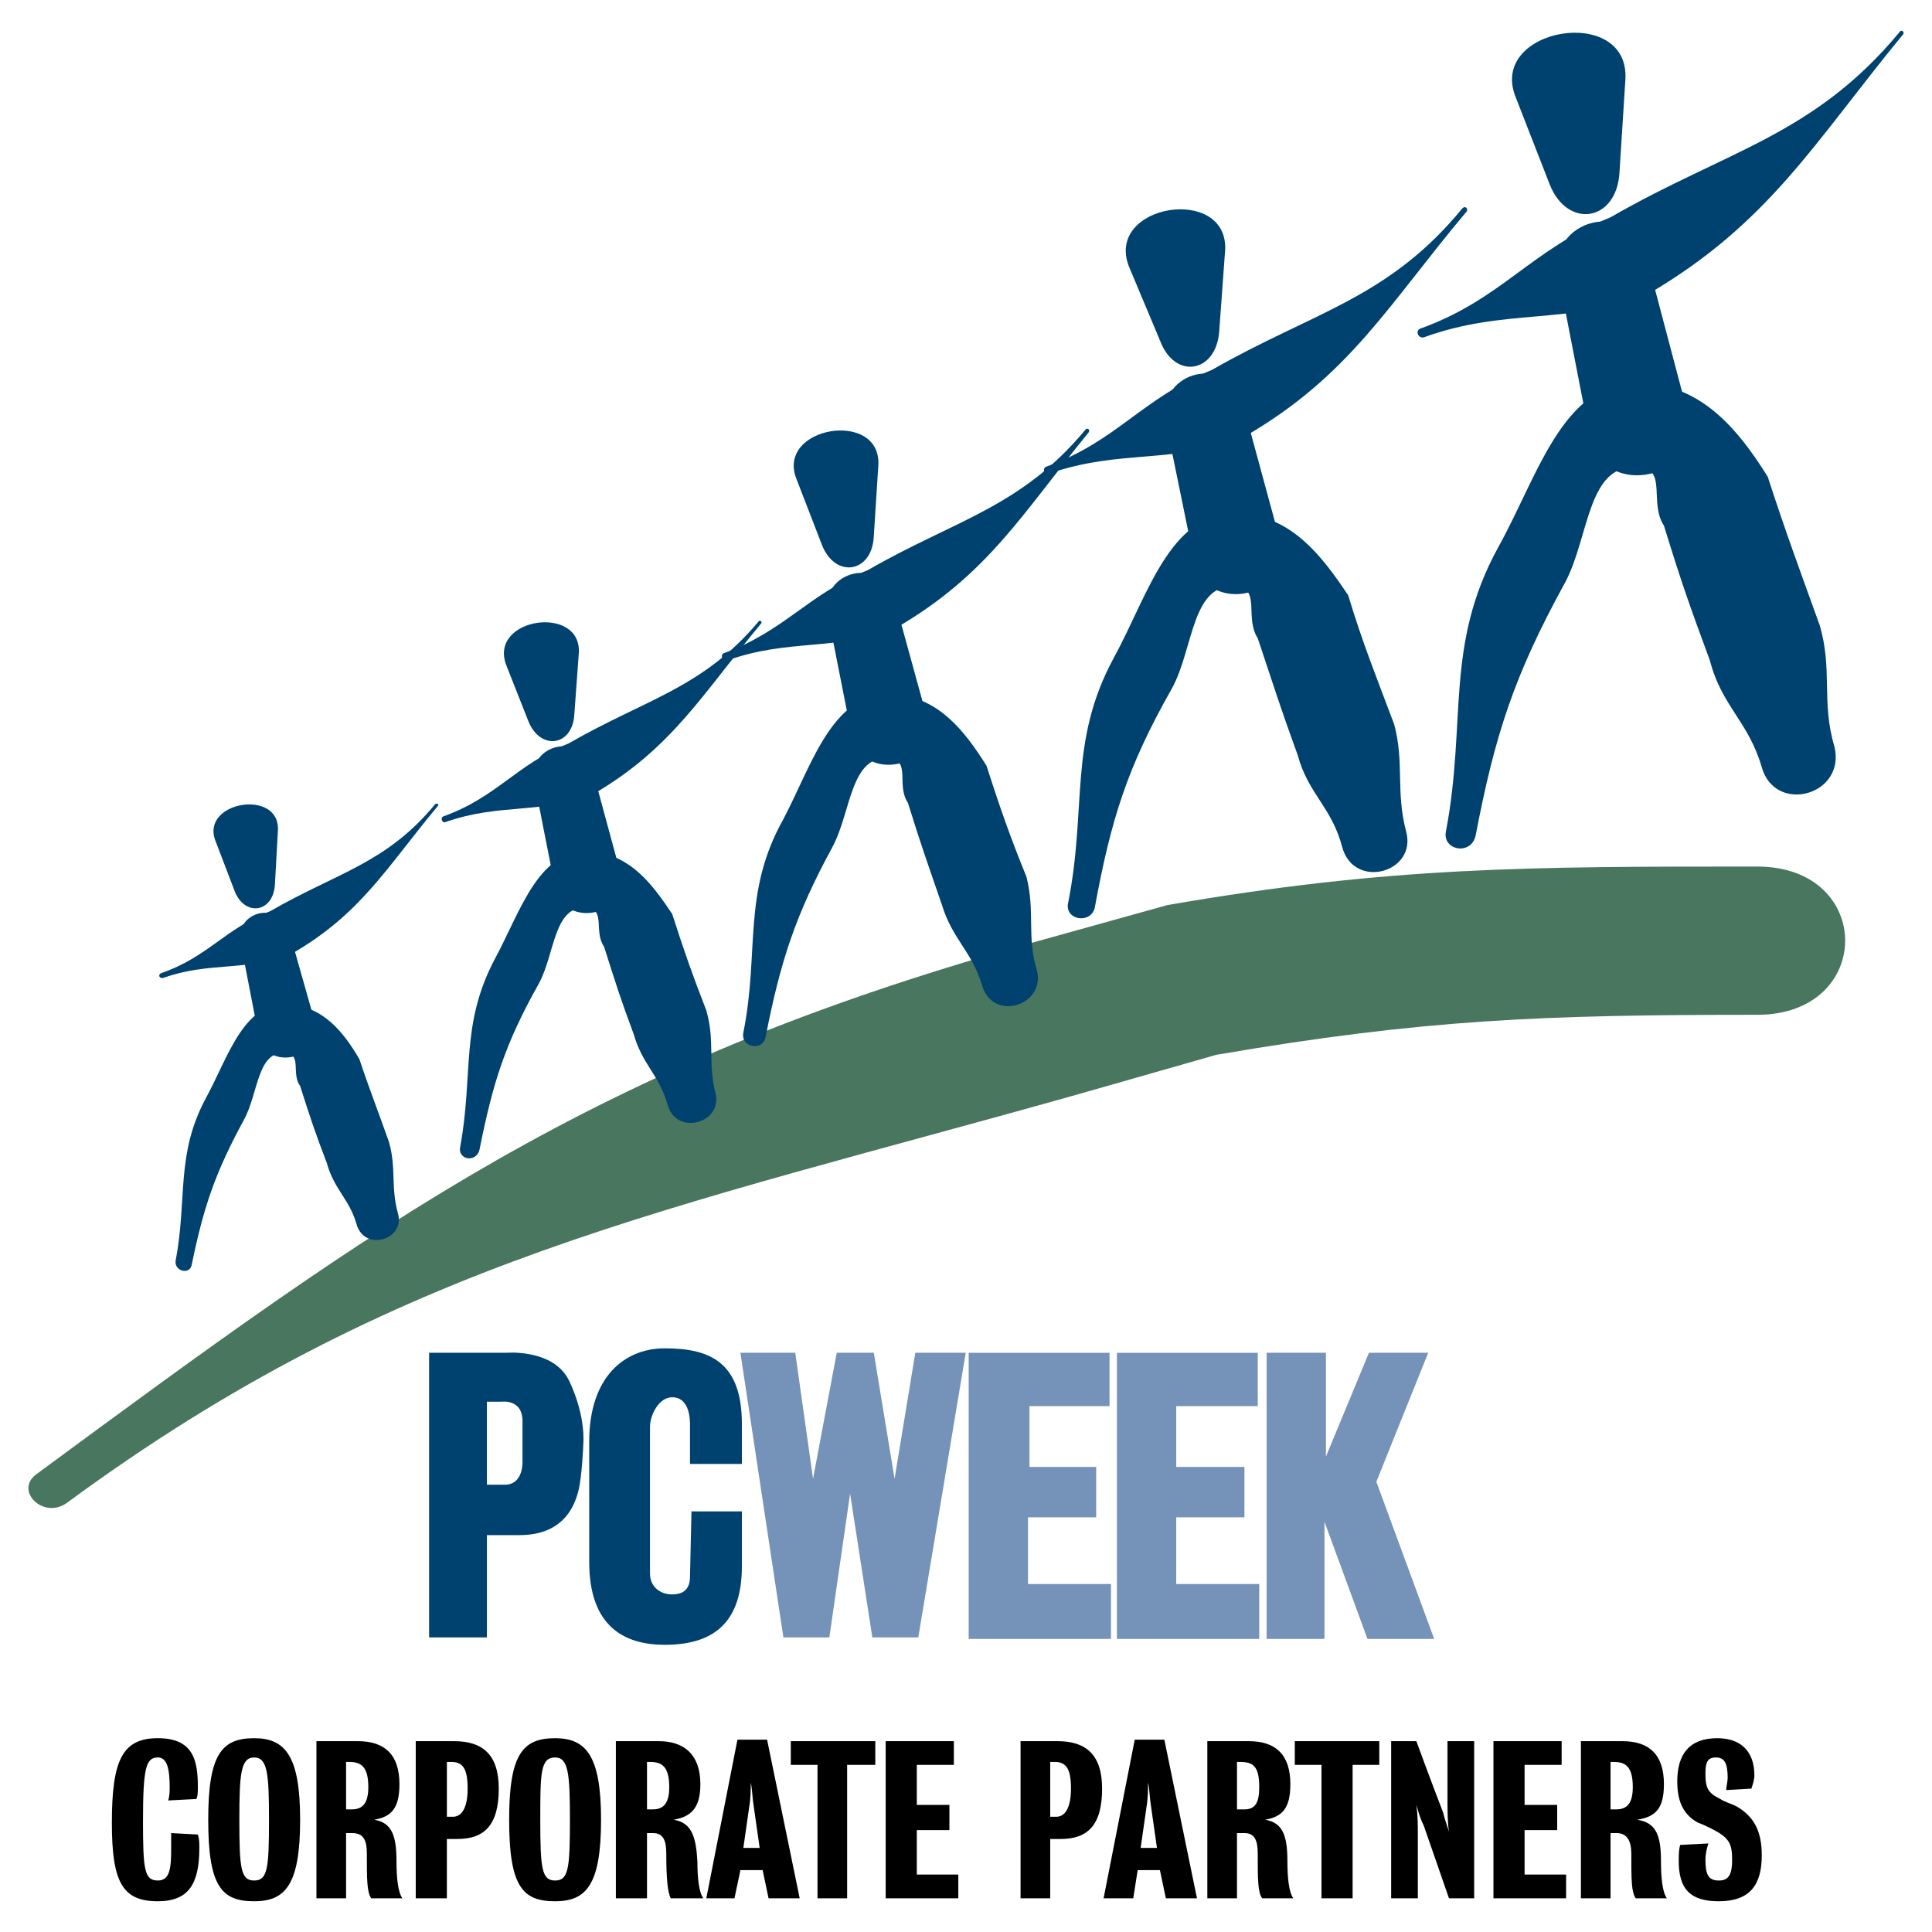
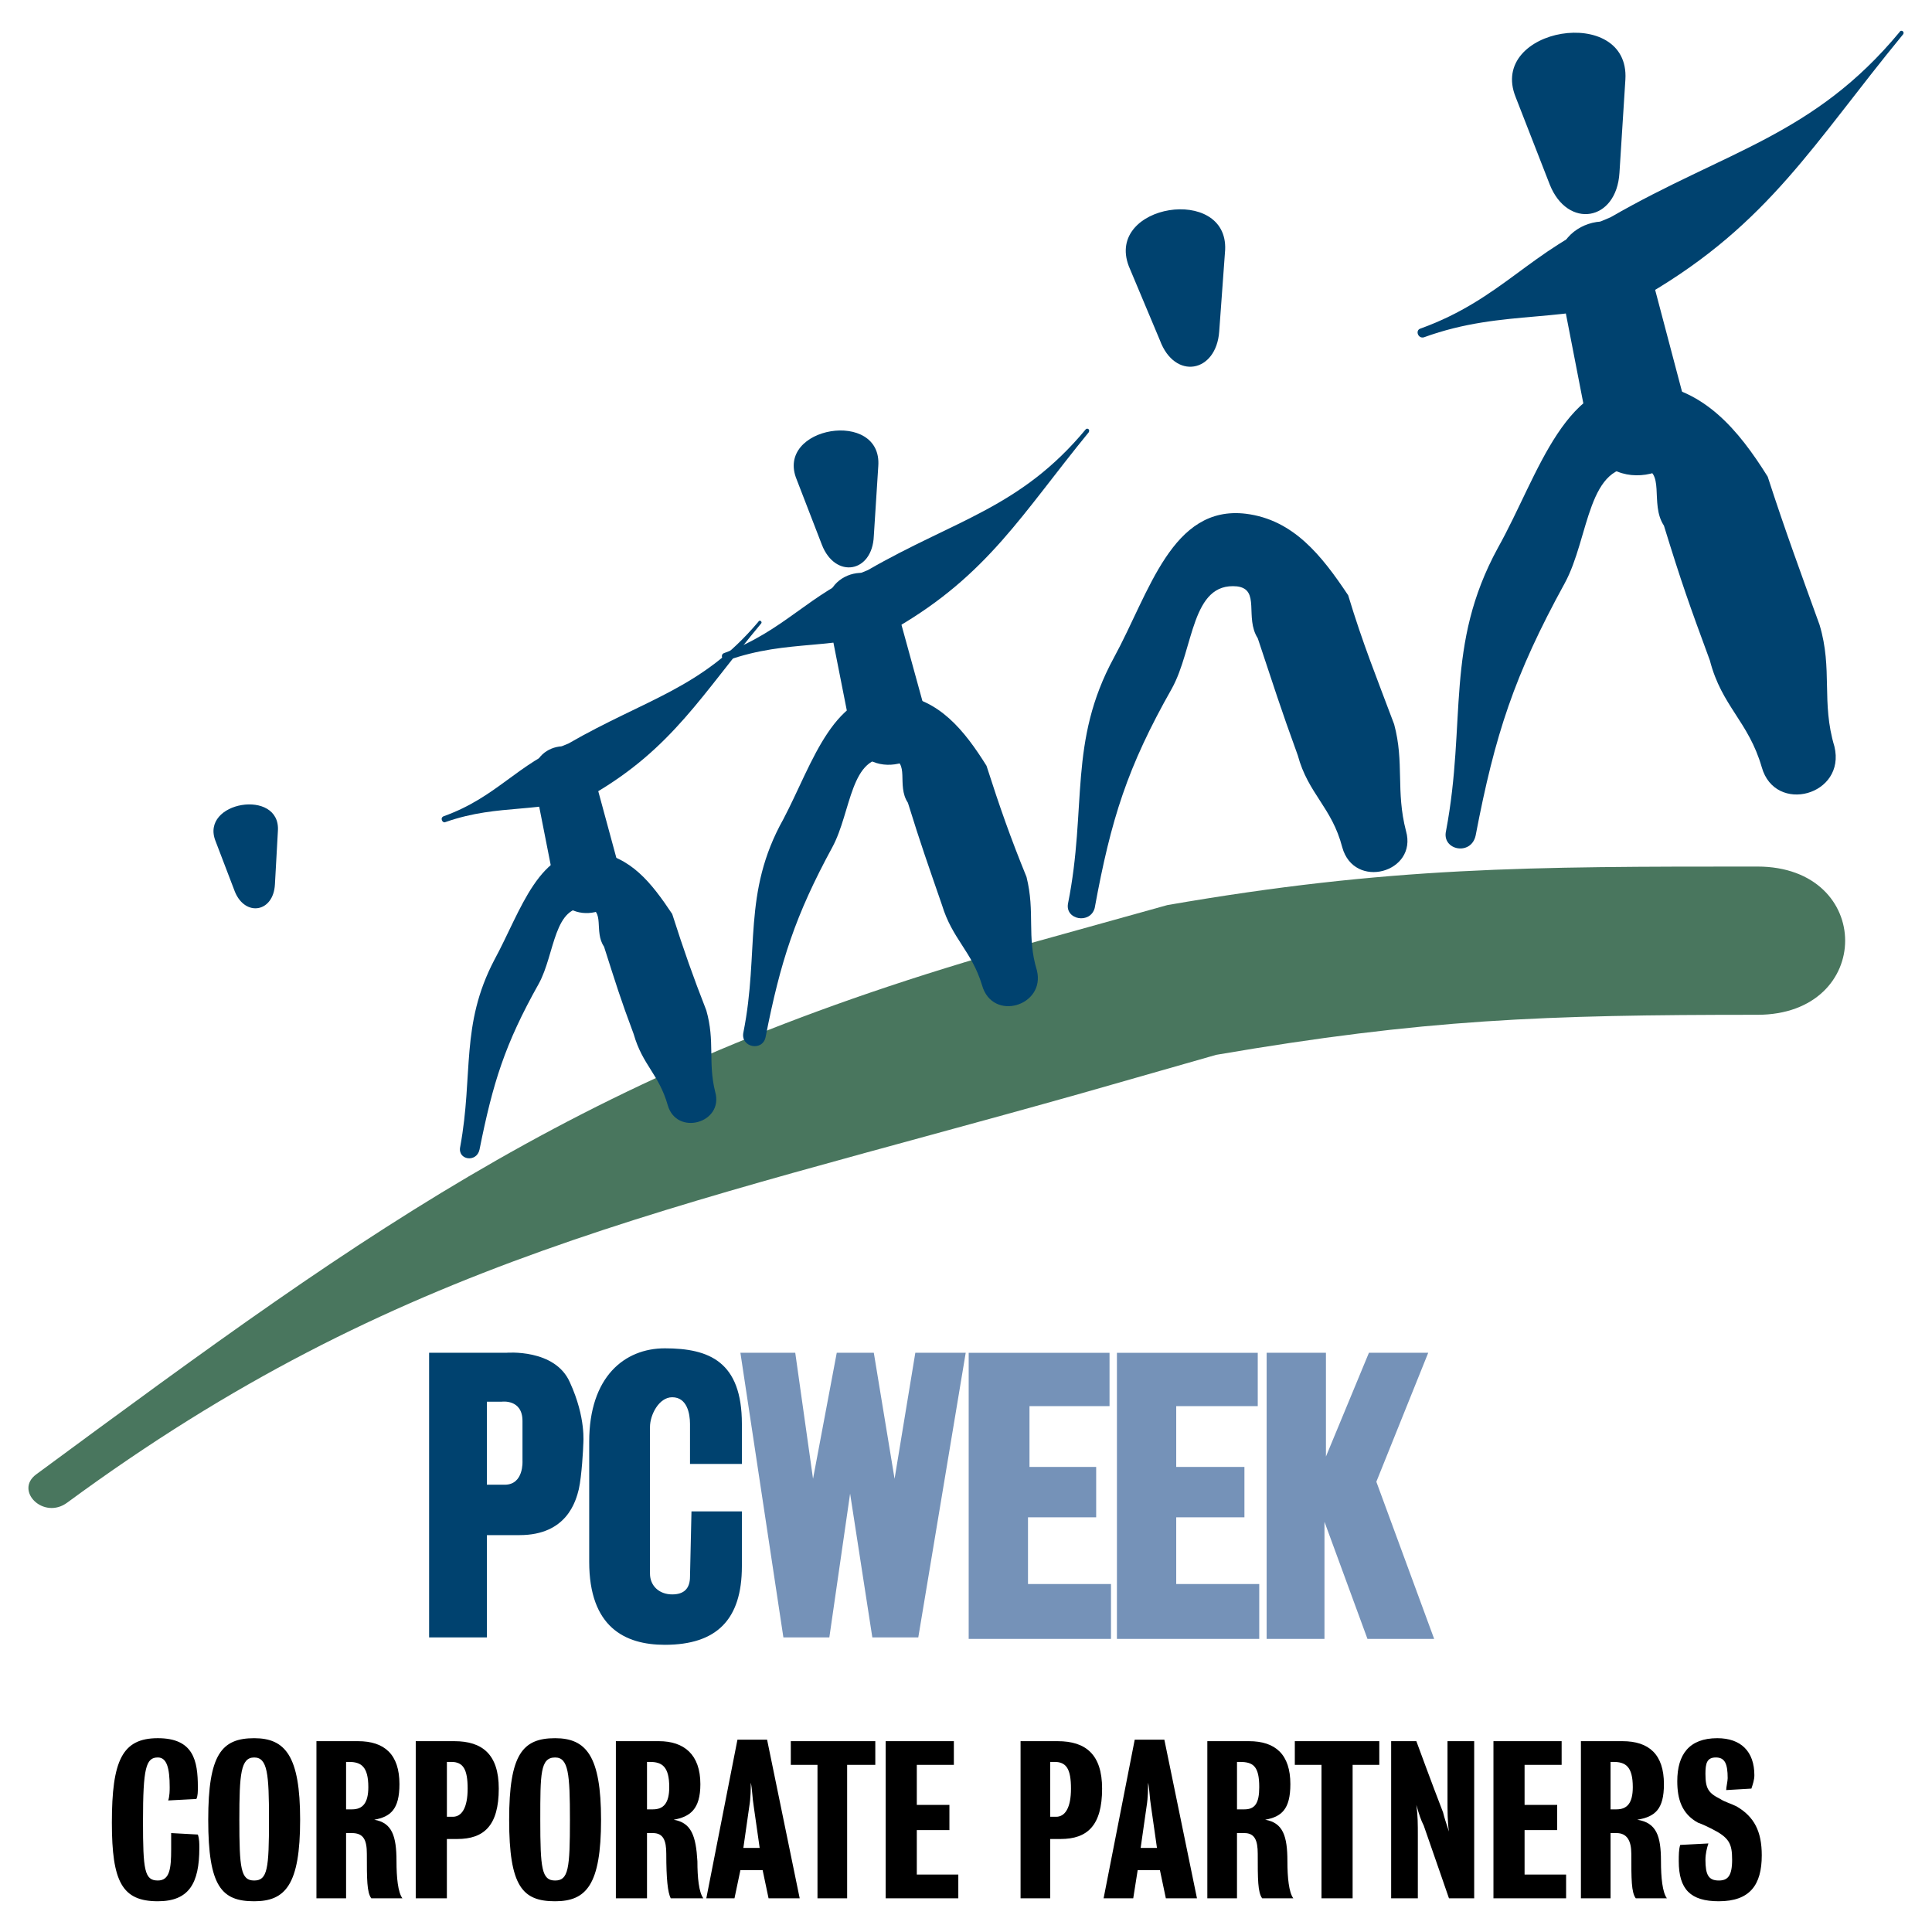
<svg xmlns="http://www.w3.org/2000/svg" width="2500" height="2500" viewBox="0 0 192.756 192.756">
  <g fill-rule="evenodd" clip-rule="evenodd">
    <path fill="#fff" d="M0 0h192.756v192.756H0V0z" />
    <path d="M126.373 134.967v28.545h5.77v-11.684l4.289 11.684h6.654l-5.768-15.678 5.176-12.867h-5.916l-4.289 10.354v-10.354h-5.916zm-52.503 0l4.289 28.396h4.585l2.071-14.346 2.218 14.346h4.585l4.732-28.396h-5.028l-2.07 12.572-2.071-12.572h-3.698l-2.366 12.572-1.774-12.572H73.87zm22.776 0v28.545h14.198v-5.473h-8.281v-6.656h6.803v-5.027h-6.654v-6.064h7.986v-5.324H96.646v-.001zm14.79 0v28.545h14.199v-5.473h-8.283v-6.656h6.805v-5.027h-6.805v-6.064h8.135v-5.324h-14.051v-.001z" fill="#7592b8" />
    <path d="M68.989 150.793l-.147 6.506c0 1.184-.592 1.775-1.775 1.775-1.331 0-2.218-.887-2.218-2.07v-14.643c0-1.184.887-2.957 2.218-2.957 1.479 0 1.775 1.627 1.775 2.662v3.992h5.176v-3.992c0-6.213-3.253-7.543-7.69-7.543-3.994 0-7.543 2.811-7.543 9.318v11.979c0 6.508 3.549 8.283 7.543 8.283 5.176 0 7.69-2.516 7.69-7.84v-5.471h-5.029v.001zm-26.178-15.826h7.691s4.88-.443 6.36 2.959c1.627 3.549 1.331 6.062 1.331 6.211 0 .295-.147 3.105-.443 4.438-.296 1.182-1.183 4.584-5.916 4.584H48.58v10.205h-5.768v-28.397h-.001zm5.768 4.881v8.283h1.775c1.923 0 1.775-2.367 1.775-2.367v-3.994c0-2.217-2.071-1.922-2.071-1.922h-1.479z" fill="#00426f" />
    <path d="M3.618 147.094c34.312-25.289 55.314-40.672 98.501-52.799l14.346-3.994c22.186-3.845 36.086-3.845 58.863-3.845 11.684 0 11.684 14.79 0 14.79-21.297 0-33.277.443-53.982 3.994l-13.459 3.844c-41.412 11.686-68.182 16.564-101.163 40.82-2.366 1.776-5.324-1.183-3.106-2.81z" fill="#49765e" />
    <path d="M23.437 88.971l-1.922-5.029c-1.627-3.993 6.507-5.324 6.211-1.035l-.296 5.324c-.148 2.81-2.958 3.254-3.993.74z" fill="#00426f" />
-     <path d="M16.042 97.105c4.733-1.627 6.359-4.438 10.945-6.212 6.655-3.845 11.536-4.732 16.417-10.648.148-.148.443 0 .296.148-5.177 6.211-7.69 10.796-14.642 14.79-4.585 1.775-8.134.74-12.719 2.367-.445.147-.593-.296-.297-.445z" fill="#00426f" />
-     <path d="M28.909 93.112l2.514 8.875c.888 3.697-4.88 5.027-5.62 1.33l-1.775-9.169c-.739-3.255 3.993-4.438 4.881-1.036z" fill="#00426f" />
-     <path d="M17.521 125.797c1.183-6.211 0-10.5 2.958-16.121 2.367-4.289 3.845-10.057 8.726-9.465 3.106.443 5.029 2.662 6.655 5.473 1.035 3.105 1.923 5.324 2.958 8.281.74 2.662.148 4.438.887 7.1.74 2.662-3.401 3.846-4.141 1.035-.739-2.514-2.218-3.402-2.958-6.064-1.183-3.105-1.626-4.436-2.662-7.689-.887-1.184.148-3.105-1.331-3.254-2.958-.443-2.81 3.992-4.289 6.654-2.81 5.178-3.993 8.578-5.176 14.348-.148 1.182-1.775.737-1.627-.298zM52.72 71.962l-2.218-5.62c-1.775-4.733 7.543-6.064 7.247-1.184l-.444 6.064c-.148 3.255-3.401 3.698-4.585.74z" fill="#00426f" />
    <path d="M44.291 81.428c5.324-1.922 7.247-5.176 12.423-7.247 7.691-4.437 13.312-5.472 18.931-12.127.148-.296.444 0 .296.148-5.916 7.099-8.874 12.423-16.712 17.008-5.324 2.07-9.318.887-14.79 2.81-.297.147-.593-.444-.148-.592z" fill="#00426f" />
    <path d="M59.08 76.695l2.81 10.353c1.035 4.289-5.62 5.768-6.508 1.479l-2.07-10.501c-.739-3.845 4.733-5.028 5.768-1.331z" fill="#00426f" />
    <path d="M45.917 114.408c1.331-7.246 0-12.127 3.402-18.634 2.662-4.881 4.437-11.388 9.909-10.797 3.697.444 5.768 3.106 7.838 6.212 1.183 3.697 2.071 6.211 3.402 9.614.887 3.105.148 5.176.887 8.135.887 3.105-3.845 4.436-4.733 1.33-.887-3.105-2.514-3.992-3.401-7.1-1.331-3.549-1.775-5.027-2.958-8.725-1.035-1.479.148-3.697-1.627-3.846-3.401-.443-3.254 4.585-4.88 7.543-3.402 6.062-4.585 9.908-5.916 16.564-.296 1.331-2.219 1.036-1.923-.296zM82.004 54.362l-2.514-6.507c-2.218-5.325 8.578-7.1 8.135-1.331l-.444 6.951c-.148 3.697-3.846 4.289-5.177.887z" fill="#00426f" />
    <path d="M72.243 65.159c6.064-2.218 8.431-5.916 14.347-8.282 8.726-5.028 15.233-6.211 21.741-14.05.148-.148.443 0 .297.295-6.656 8.135-10.059 14.199-19.228 19.523-6.063 2.367-10.648 1.036-16.86 3.254-.445.147-.741-.592-.297-.74z" fill="#00426f" />
    <path d="M89.251 59.834l3.254 11.832c1.331 4.881-6.508 6.655-7.543 1.627l-2.366-11.98c-.888-4.437 5.472-5.915 6.655-1.479z" fill="#00426f" />
    <path d="M74.166 103.021c1.627-8.135-.148-13.903 3.993-21.298 2.958-5.621 5.028-13.163 11.389-12.423 4.141.443 6.655 3.549 8.875 7.099 1.33 4.141 2.365 7.099 3.992 11.092.887 3.549 0 5.916 1.035 9.317.889 3.551-4.438 5.178-5.473 1.48-1.035-3.403-2.958-4.585-3.993-7.988-1.479-4.289-2.07-5.916-3.401-10.205-1.184-1.775.296-4.141-1.775-4.437-3.993-.443-3.846 5.324-5.768 8.874-3.697 6.803-5.177 11.388-6.655 18.931-.297 1.48-2.515 1.037-2.219-.442zM115.725 33.953l-3.105-7.396c-2.367-6.211 9.91-8.134 9.613-1.626l-.592 8.134c-.295 4.141-4.438 4.881-5.916.888z" fill="#00426f" />
-     <path d="M104.484 46.524c6.951-2.515 9.467-6.804 16.418-9.613 10.057-5.769 17.6-7.1 24.994-16.121.295-.296.592 0 .443.295-7.838 9.318-11.684 16.417-22.184 22.481-6.953 2.81-12.277 1.183-19.523 3.697-.443.148-.739-.591-.148-.739z" fill="#00426f" />
-     <path d="M124.008 40.312l3.697 13.606c1.479 5.62-7.395 7.691-8.578 1.923l-2.811-13.755c-.886-5.175 6.36-6.802 7.692-1.774z" fill="#00426f" />
    <path d="M106.555 90.154c1.924-9.613 0-16.121 4.586-24.551 3.549-6.507 5.768-15.233 13.162-14.346 4.732.592 7.543 4.142 10.205 8.135 1.479 4.88 2.811 8.134 4.586 12.867 1.035 3.845.146 6.655 1.182 10.648 1.184 4.141-5.176 5.916-6.359 1.627-1.035-3.993-3.4-5.324-4.436-9.17-1.775-4.88-2.367-6.803-3.994-11.684-1.33-2.071.295-4.881-2.07-5.177-4.586-.444-4.289 6.212-6.508 10.205-4.438 7.839-6.064 13.015-7.691 21.889-.445 1.627-2.958 1.184-2.663-.443zM154.623 18.423l-3.402-8.727C148.41 2.745 162.61.379 162.166 7.922l-.592 9.317c-.297 4.882-5.178 5.621-6.951 1.184z" fill="#00426f" />
    <path d="M141.756 32.769c8.135-2.958 10.943-7.838 18.93-11.092 11.537-6.655 20.264-8.134 28.84-18.487.148-.295.592 0 .297.296-8.873 10.796-13.311 18.783-25.439 25.882-7.986 3.105-14.197 1.331-22.332 4.289-.593.147-.888-.74-.296-.888z" fill="#00426f" />
    <path d="M164.236 25.522l4.141 15.678c1.775 6.507-8.43 8.874-9.762 2.366l-3.105-15.973c-1.184-5.768 7.246-7.839 8.726-2.071z" fill="#00426f" />
    <path d="M144.27 82.907c2.07-10.944-.148-18.487 5.176-28.249 4.141-7.395 6.656-17.452 15.086-16.417 5.473.591 8.875 4.584 11.832 9.317 1.775 5.472 3.254 9.465 5.176 14.79 1.332 4.437.148 7.691 1.48 12.128 1.182 4.88-5.916 6.803-7.248 2.071-1.33-4.585-3.992-6.064-5.176-10.649-2.07-5.62-2.811-7.691-4.586-13.458-1.479-2.219.297-5.621-2.365-5.768-5.324-.74-5.029 6.951-7.543 11.536-5.029 9.17-6.951 15.086-8.875 25.143-.444 2.07-3.401 1.479-2.957-.444z" fill="#00426f" />
    <path d="M15.746 189.689c-3.549 0-4.585-1.922-4.585-7.838 0-6.213 1.036-8.432 4.585-8.432 3.55 0 3.994 2.219 3.994 4.881 0 .443 0 .889-.148 1.184l-2.81.148c.148-.443.148-1.035.148-1.332 0-1.922-.296-2.957-1.184-2.957-1.183 0-1.479 1.035-1.479 6.359 0 4.881.147 5.916 1.479 5.916 1.184 0 1.331-1.184 1.331-3.105v-1.627l2.663.146c.148.443.148.889.148 1.332-.001 3.55-1.036 5.325-4.142 5.325zM26.838 181.555c0 4.881-.148 6.064-1.479 6.064-1.331 0-1.479-1.184-1.479-6.064 0-4.584.148-6.211 1.479-6.211 1.331 0 1.479 1.627 1.479 6.211zm3.106 0c0-6.359-1.479-8.135-4.585-8.135-3.253 0-4.584 1.627-4.584 8.135 0 6.656 1.331 8.135 4.584 8.135 3.106-.001 4.585-1.628 4.585-8.135zM36.748 178.301c0 1.627-.592 2.219-1.627 2.219h-.592v-4.732h.296c1.183-.001 1.923.442 1.923 2.513zm3.401 11.094c-.444-.592-.591-2.072-.591-3.699 0-2.514-.444-3.844-2.219-4.141 1.627-.295 2.514-1.035 2.514-3.549 0-2.959-1.479-4.289-4.141-4.289h-4.141v15.678h2.958v-6.508h.592c1.183 0 1.479.738 1.479 2.07 0 2.514 0 3.846.444 4.438h3.105zM46.657 178.449c0 1.922-.592 2.811-1.479 2.811h-.591v-5.473h.444c1.182 0 1.626.738 1.626 2.662zm3.105 0c0-3.402-1.627-4.732-4.437-4.732h-3.846v15.678h3.106v-5.918h1.035c2.664 0 4.142-1.331 4.142-5.028zM56.862 181.555c0 4.881-.148 6.064-1.479 6.064s-1.479-1.184-1.479-6.064c0-4.584 0-6.211 1.479-6.211 1.33 0 1.479 1.627 1.479 6.211zm3.105 0c0-6.359-1.479-8.135-4.585-8.135-3.253 0-4.584 1.627-4.584 8.135 0 6.656 1.331 8.135 4.584 8.135 3.107-.001 4.585-1.628 4.585-8.135zM66.771 178.301c0 1.627-.592 2.219-1.627 2.219h-.592v-4.732h.296c1.183-.001 1.923.442 1.923 2.513zm3.401 11.094c-.444-.592-.592-2.072-.592-3.699-.147-2.514-.592-3.844-2.366-4.141 1.627-.295 2.662-1.035 2.662-3.549 0-2.959-1.627-4.289-4.141-4.289h-4.289v15.678h3.106v-6.508h.592c1.035 0 1.331.738 1.331 2.07 0 2.514.147 3.846.443 4.438h3.254zM75.792 184.365h-1.627l.592-4.141c.147-.889.147-1.775.147-2.367.148.592.148 1.479.296 2.367l.592 4.141zm3.994 5.03l-3.253-15.826h-2.958l-3.106 15.826h2.81l.591-2.811h2.219l.591 2.811h3.106zM84.519 176.082v13.313h-2.958v-13.313h-2.663v-2.365h8.431v2.365h-2.81zM88.364 189.395v-15.678h6.803v2.365H91.47v3.994h3.253v2.514H91.47v4.437h4.141v2.368h-7.247zM106.852 178.449c0 1.922-.592 2.811-1.479 2.811h-.592v-5.473h.443c1.184 0 1.628.738 1.628 2.662zm3.105 0c0-3.402-1.627-4.732-4.438-4.732h-3.697v15.678h2.959v-5.918h1.035c2.663 0 4.141-1.331 4.141-5.028zM115.43 184.365h-1.627l.592-4.141c.146-.889.146-1.775.146-2.367.148.592.148 1.479.297 2.367.295 2.071.592 4.141.592 4.141zm3.992 5.03l-3.254-15.826h-2.957l-3.105 15.826h2.957l.443-2.811h2.219l.592 2.811h3.105zM125.635 178.301c0 1.627-.443 2.219-1.479 2.219h-.74v-4.732h.295c1.332-.001 1.924.442 1.924 2.513zm3.4 11.094c-.443-.592-.59-2.072-.59-3.699 0-2.514-.445-3.844-2.219-4.141 1.627-.295 2.514-1.035 2.514-3.549 0-2.959-1.479-4.289-4.141-4.289h-4.143v15.678h2.959v-6.508h.74c1.035 0 1.33.738 1.33 2.07 0 2.514 0 3.846.443 4.438h3.107zM134.951 176.082v13.313h-3.105v-13.313h-2.662v-2.365h8.429v2.365h-2.662zM144.564 189.395s-1.479-4.289-2.514-7.248c-.295-.592-.443-1.035-.74-2.07.148 1.035.148 1.922.148 3.105v6.213h-2.662v-15.678h2.514s1.627 4.436 2.664 7.1c.146.59.295 1.035.59 1.922-.146-.887-.146-2.07-.146-3.254v-5.768h2.662v15.678h-2.516zM149.002 189.395v-15.678h6.803v2.365h-3.698v3.994h3.254v2.514h-3.254v4.437h4.143v2.368h-7.248zM162.904 178.301c0 1.627-.592 2.219-1.627 2.219h-.592v-4.732h.297c1.184-.001 1.922.442 1.922 2.513zm3.403 11.094c-.443-.592-.592-2.072-.592-3.699 0-2.514-.443-3.844-2.367-4.141 1.775-.295 2.662-1.035 2.662-3.549 0-2.959-1.479-4.289-4.141-4.289h-4.141v15.678h2.957v-6.508h.592c1.035 0 1.479.738 1.479 2.07 0 2.514 0 3.846.445 4.438h3.106zM171.482 189.689c-2.811 0-3.992-1.184-3.992-3.994 0-.59 0-1.182.146-1.627l2.811-.146c-.148.443-.295 1.035-.295 1.627 0 1.479.295 2.07 1.33 2.07.889 0 1.332-.443 1.332-2.07s-.297-2.219-2.07-3.107c-.297-.146-.889-.443-1.332-.59-1.627-.889-2.07-2.367-2.07-4.143 0-2.662 1.184-4.289 3.992-4.289 2.367 0 3.699 1.332 3.699 3.697 0 .445-.148.889-.297 1.332l-2.514.148c0-.297.148-.889.148-1.184 0-1.479-.297-2.07-1.184-2.07-.889 0-1.035.592-1.035 1.627 0 1.479.295 1.922 1.479 2.514.443.297 1.035.443 1.627.74 1.775 1.035 2.514 2.514 2.514 4.881 0 2.957-1.183 4.584-4.289 4.584z" />
  </g>
</svg>